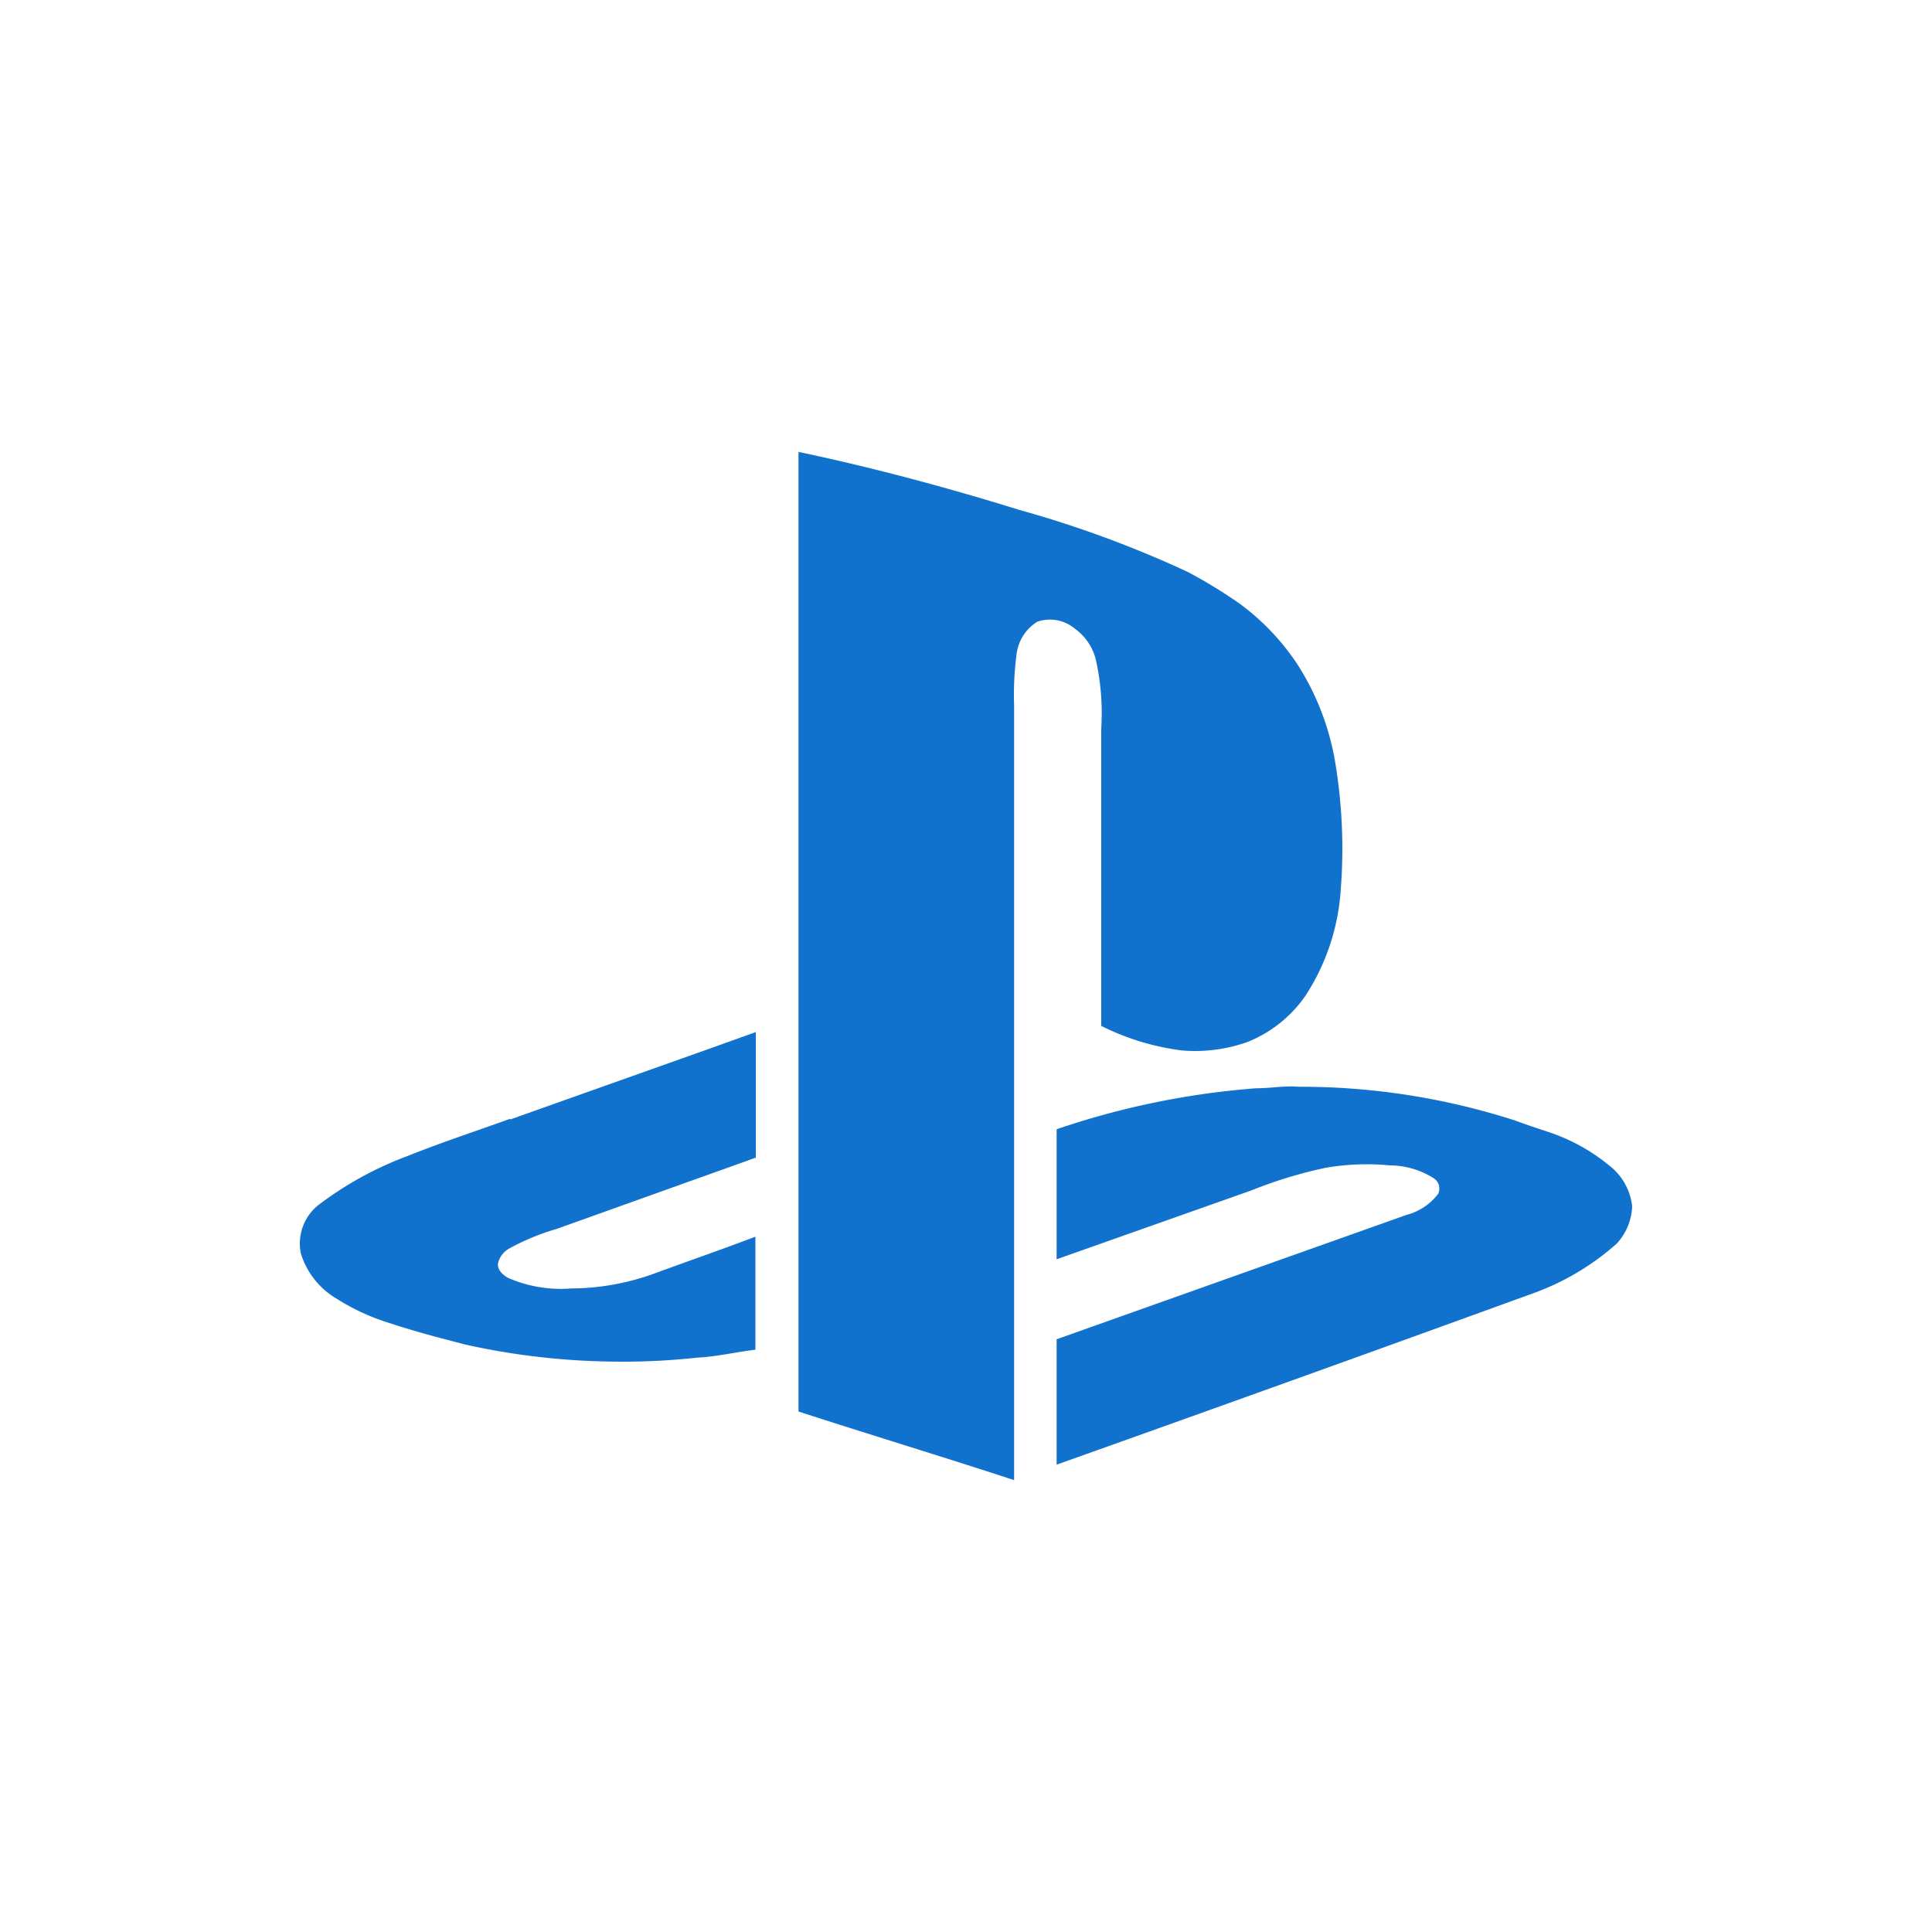
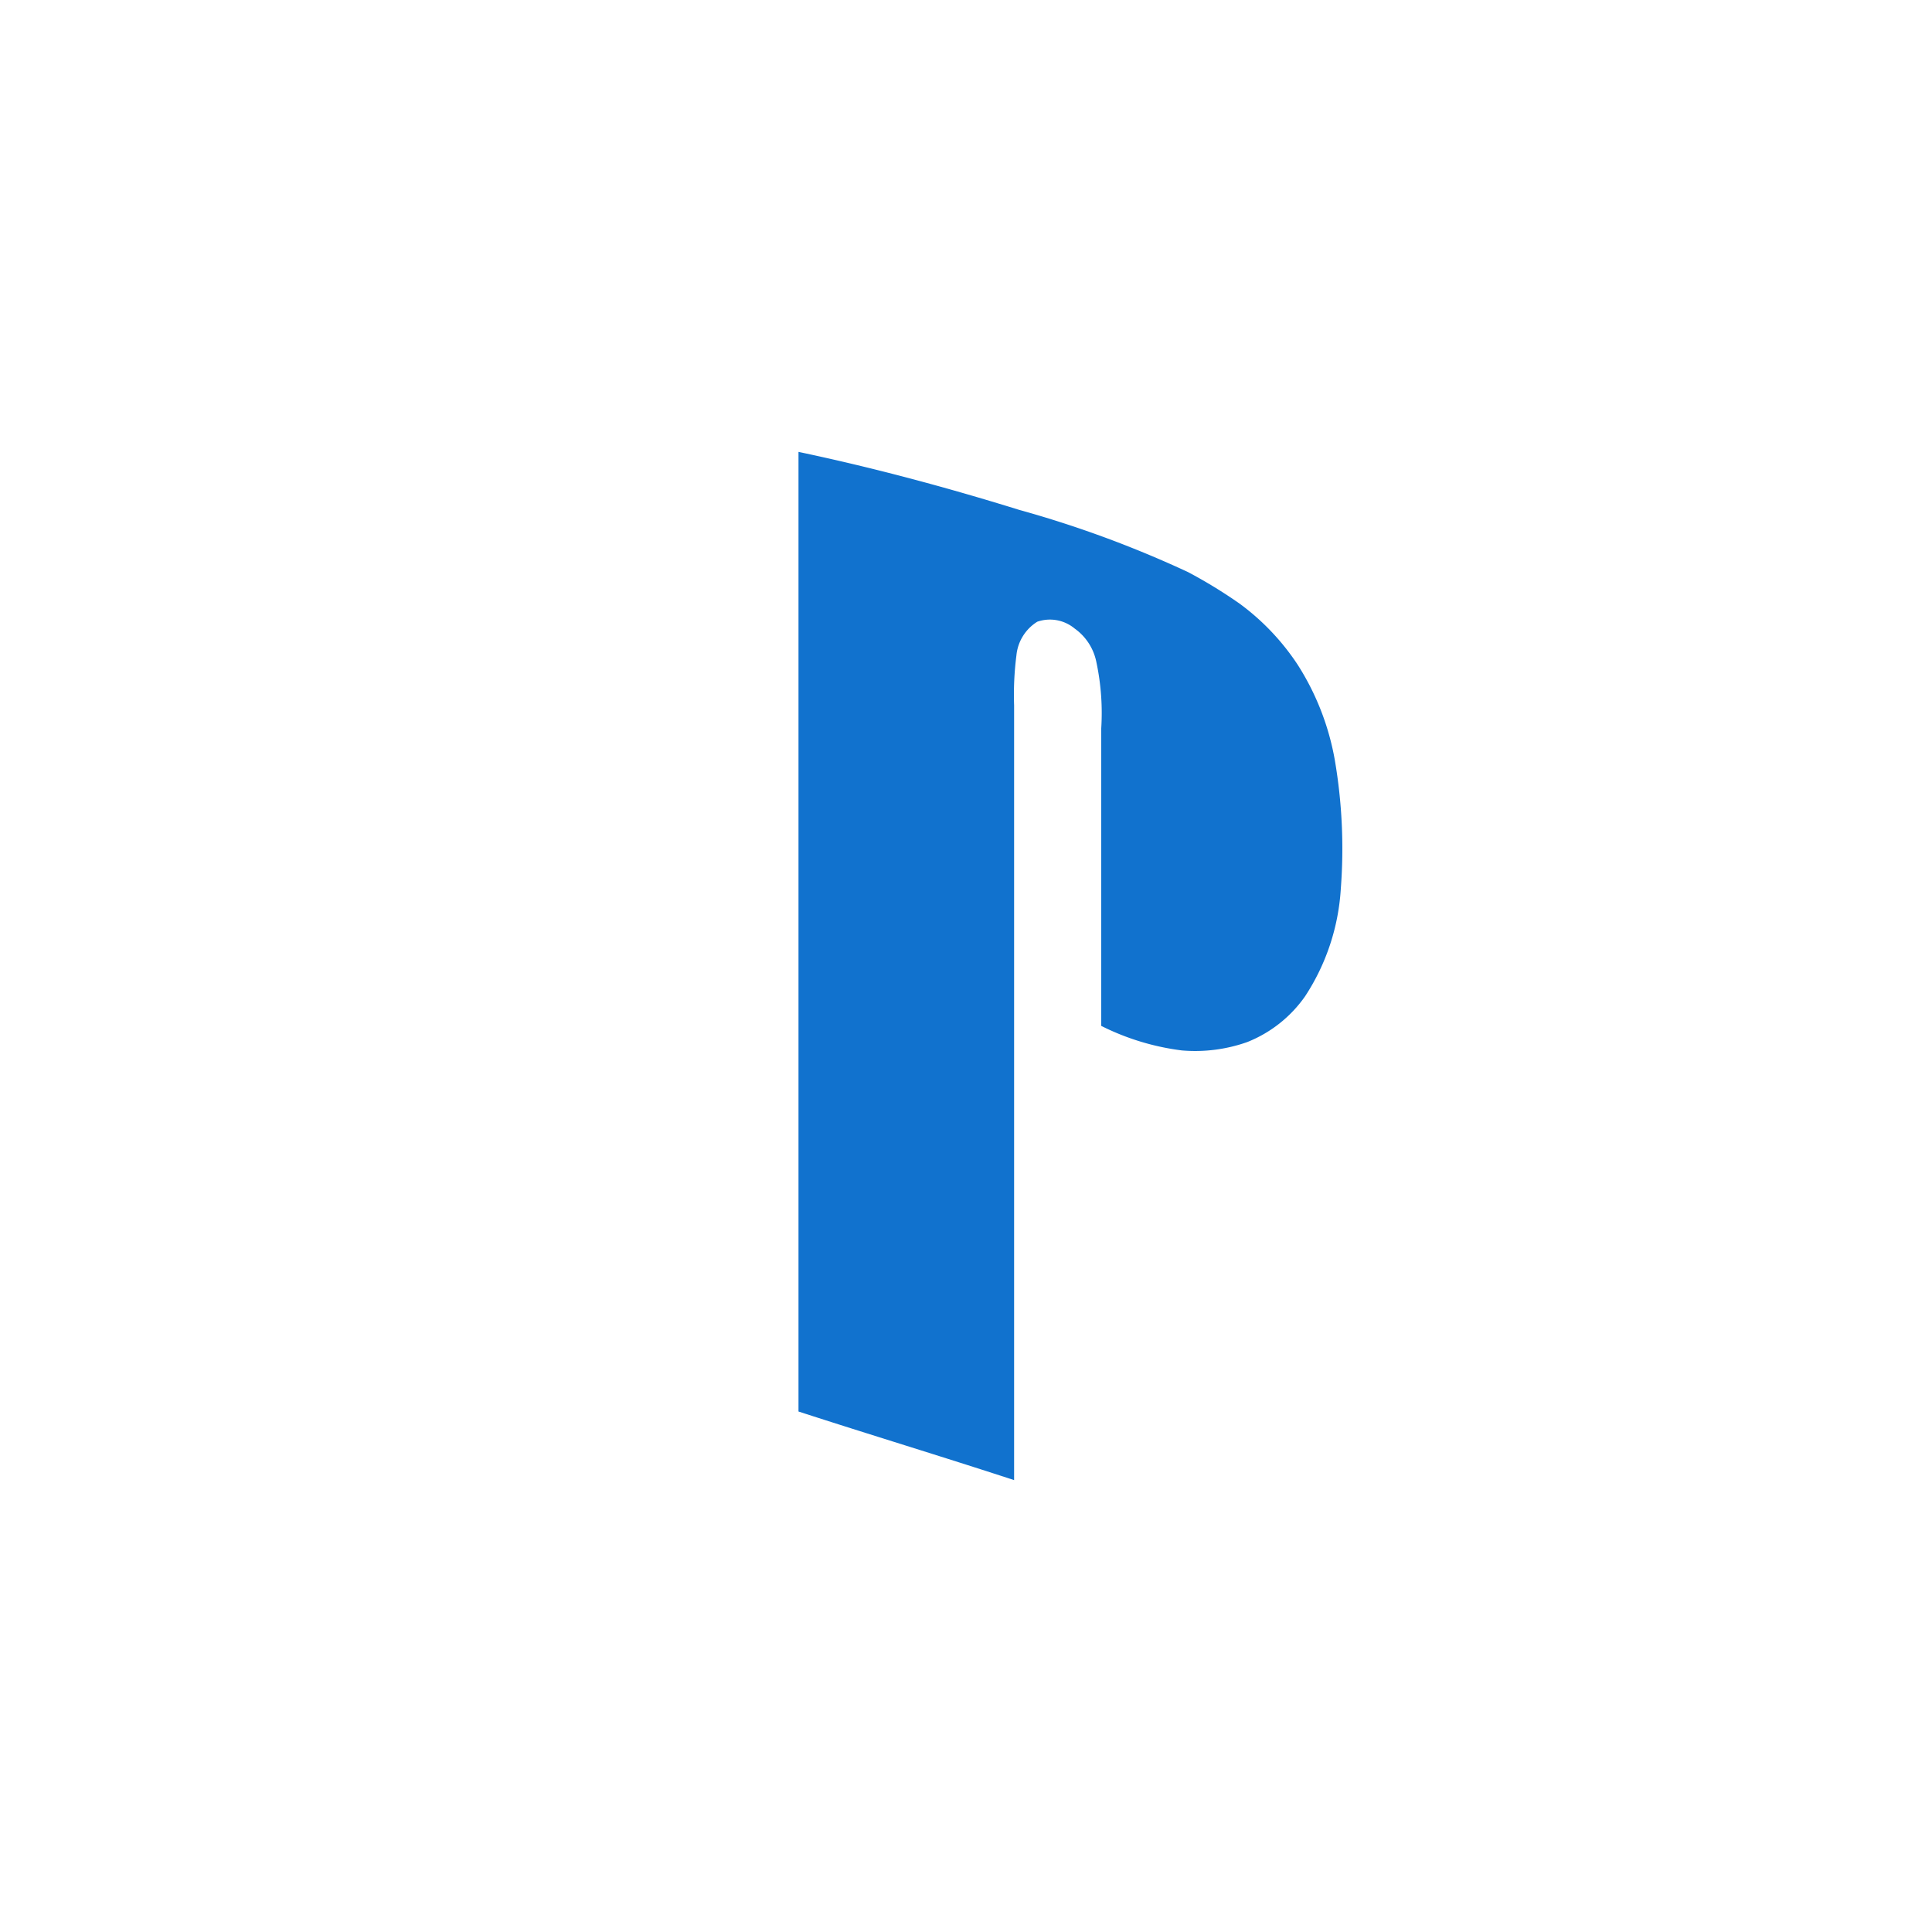
<svg xmlns="http://www.w3.org/2000/svg" id="Capa_1" data-name="Capa 1" viewBox="0 0 100 100">
  <defs>
    <style>.cls-1{fill:#1172ce;}</style>
  </defs>
  <g id="Grupo_55" data-name="Grupo 55">
    <path id="Trazado_464" data-name="Trazado 464" class="cls-1" d="M41.33,23.39c3.85.81,7.65,1.83,11.42,3a56.51,56.51,0,0,1,8.74,3.22,25.27,25.27,0,0,1,2.68,1.64,12.35,12.35,0,0,1,3,3.16,13.53,13.53,0,0,1,1.92,4.93A27.2,27.2,0,0,1,69.4,46a11.4,11.4,0,0,1-1.85,5.57,6.65,6.65,0,0,1-3,2.37,8.09,8.09,0,0,1-3.38.43A12.88,12.88,0,0,1,57,53.1V37.7a12.65,12.65,0,0,0-.25-3.42,2.8,2.8,0,0,0-1.13-1.75,2,2,0,0,0-1.93-.35,2.31,2.31,0,0,0-1.08,1.74,16,16,0,0,0-.12,2.59v40.1C48.79,75.4,45,74.25,41.33,73.06V23.39" />
-     <path id="Trazado_465" data-name="Trazado 465" class="cls-1" d="M26.42,57.94c4.23-1.51,8.47-3,12.7-4.52v6.5L28.81,63.61a12,12,0,0,0-2.43,1,1.19,1.19,0,0,0-.59.73c-.09.35.22.64.5.8a6.84,6.84,0,0,0,3.28.55,12.74,12.74,0,0,0,4.4-.81c1.71-.63,3.43-1.22,5.13-1.87v5.85c-1,.12-2,.36-3,.41a35.58,35.58,0,0,1-4.73.2,37,37,0,0,1-7.26-.87c-1.31-.34-2.63-.68-3.92-1.11a11.22,11.22,0,0,1-2.75-1.26,4.11,4.11,0,0,1-1.87-2.36,2.55,2.55,0,0,1,.9-2.49,18,18,0,0,1,4.61-2.54c1.75-.7,3.54-1.29,5.32-1.93" />
-     <path id="Trazado_466" data-name="Trazado 466" class="cls-1" d="M65,56.33c.74,0,1.47-.14,2.2-.08A36.19,36.19,0,0,1,78.43,58c.61.23,1.24.43,1.86.64a9.84,9.84,0,0,1,3.07,1.74,3.08,3.08,0,0,1,1.12,2.06,3,3,0,0,1-.81,1.94A13.31,13.31,0,0,1,79.19,67Q67,71.43,54.69,75.81V69.32l18.12-6.44a3,3,0,0,0,1.63-1.09.64.64,0,0,0-.21-.79,4.27,4.27,0,0,0-2.3-.68,12.46,12.46,0,0,0-3.34.13,23.2,23.2,0,0,0-3.83,1.17L54.69,65.18V58.45A41.81,41.81,0,0,1,65,56.33" />
  </g>
</svg>